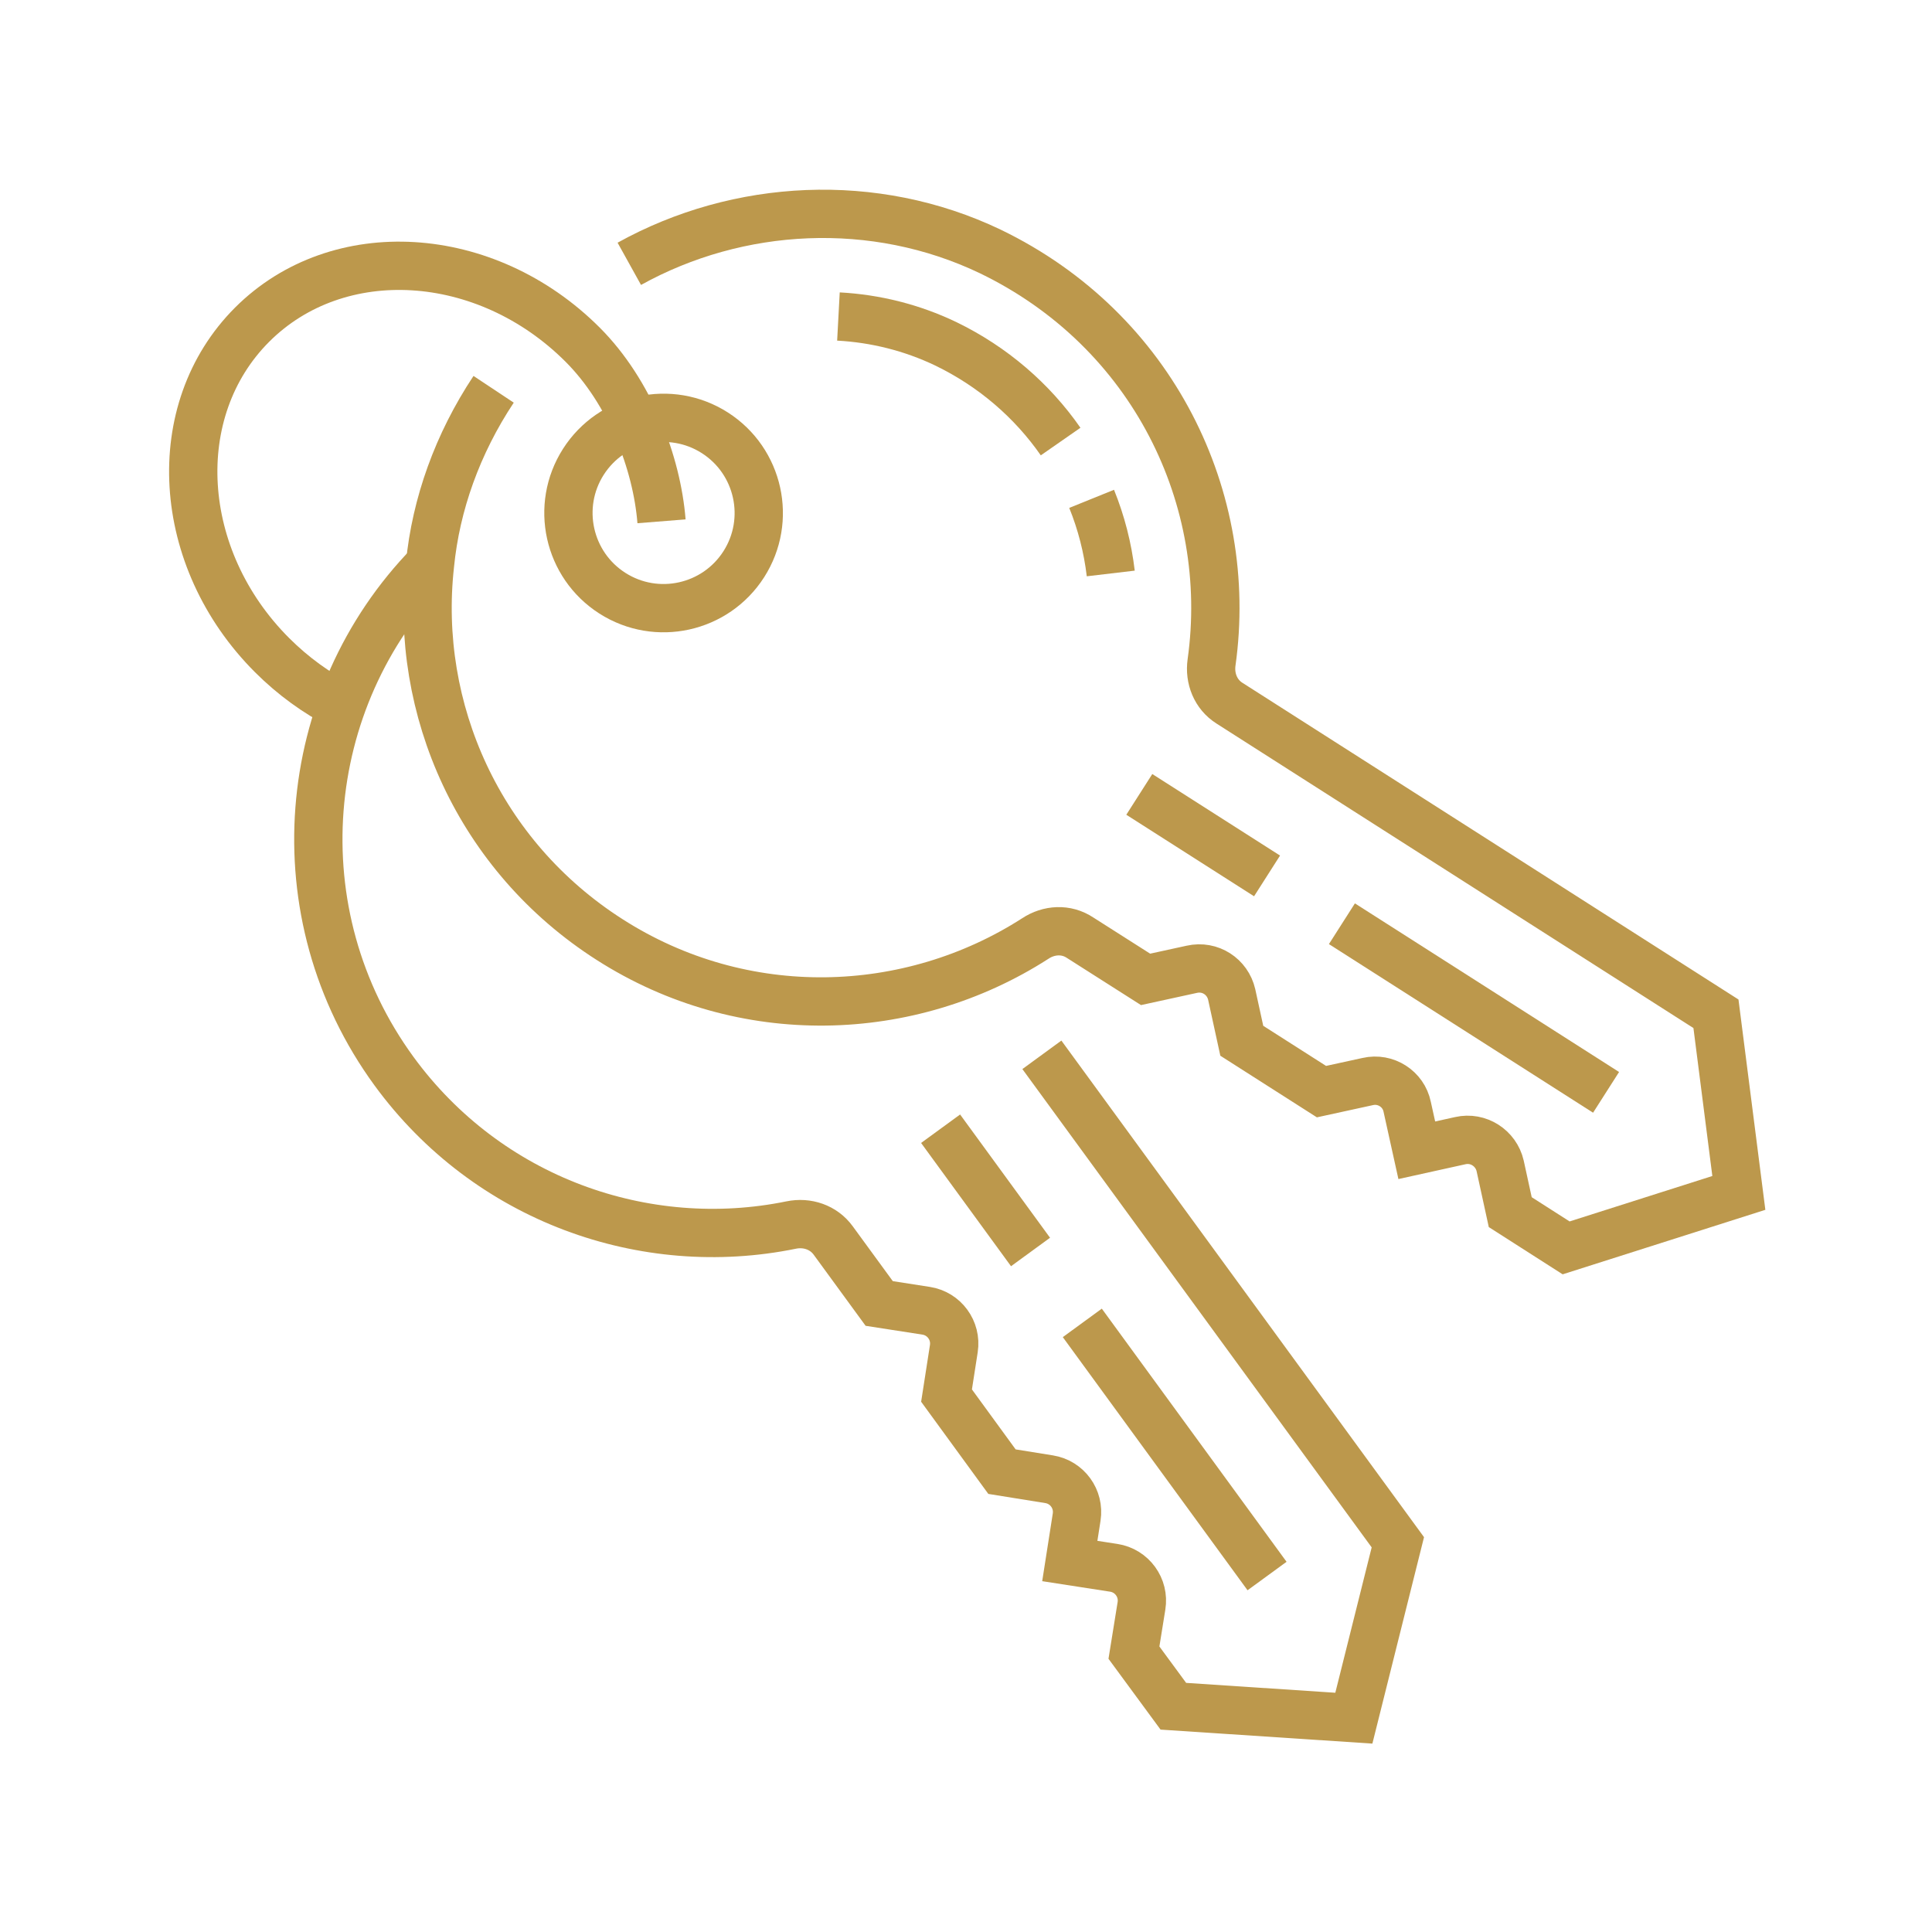
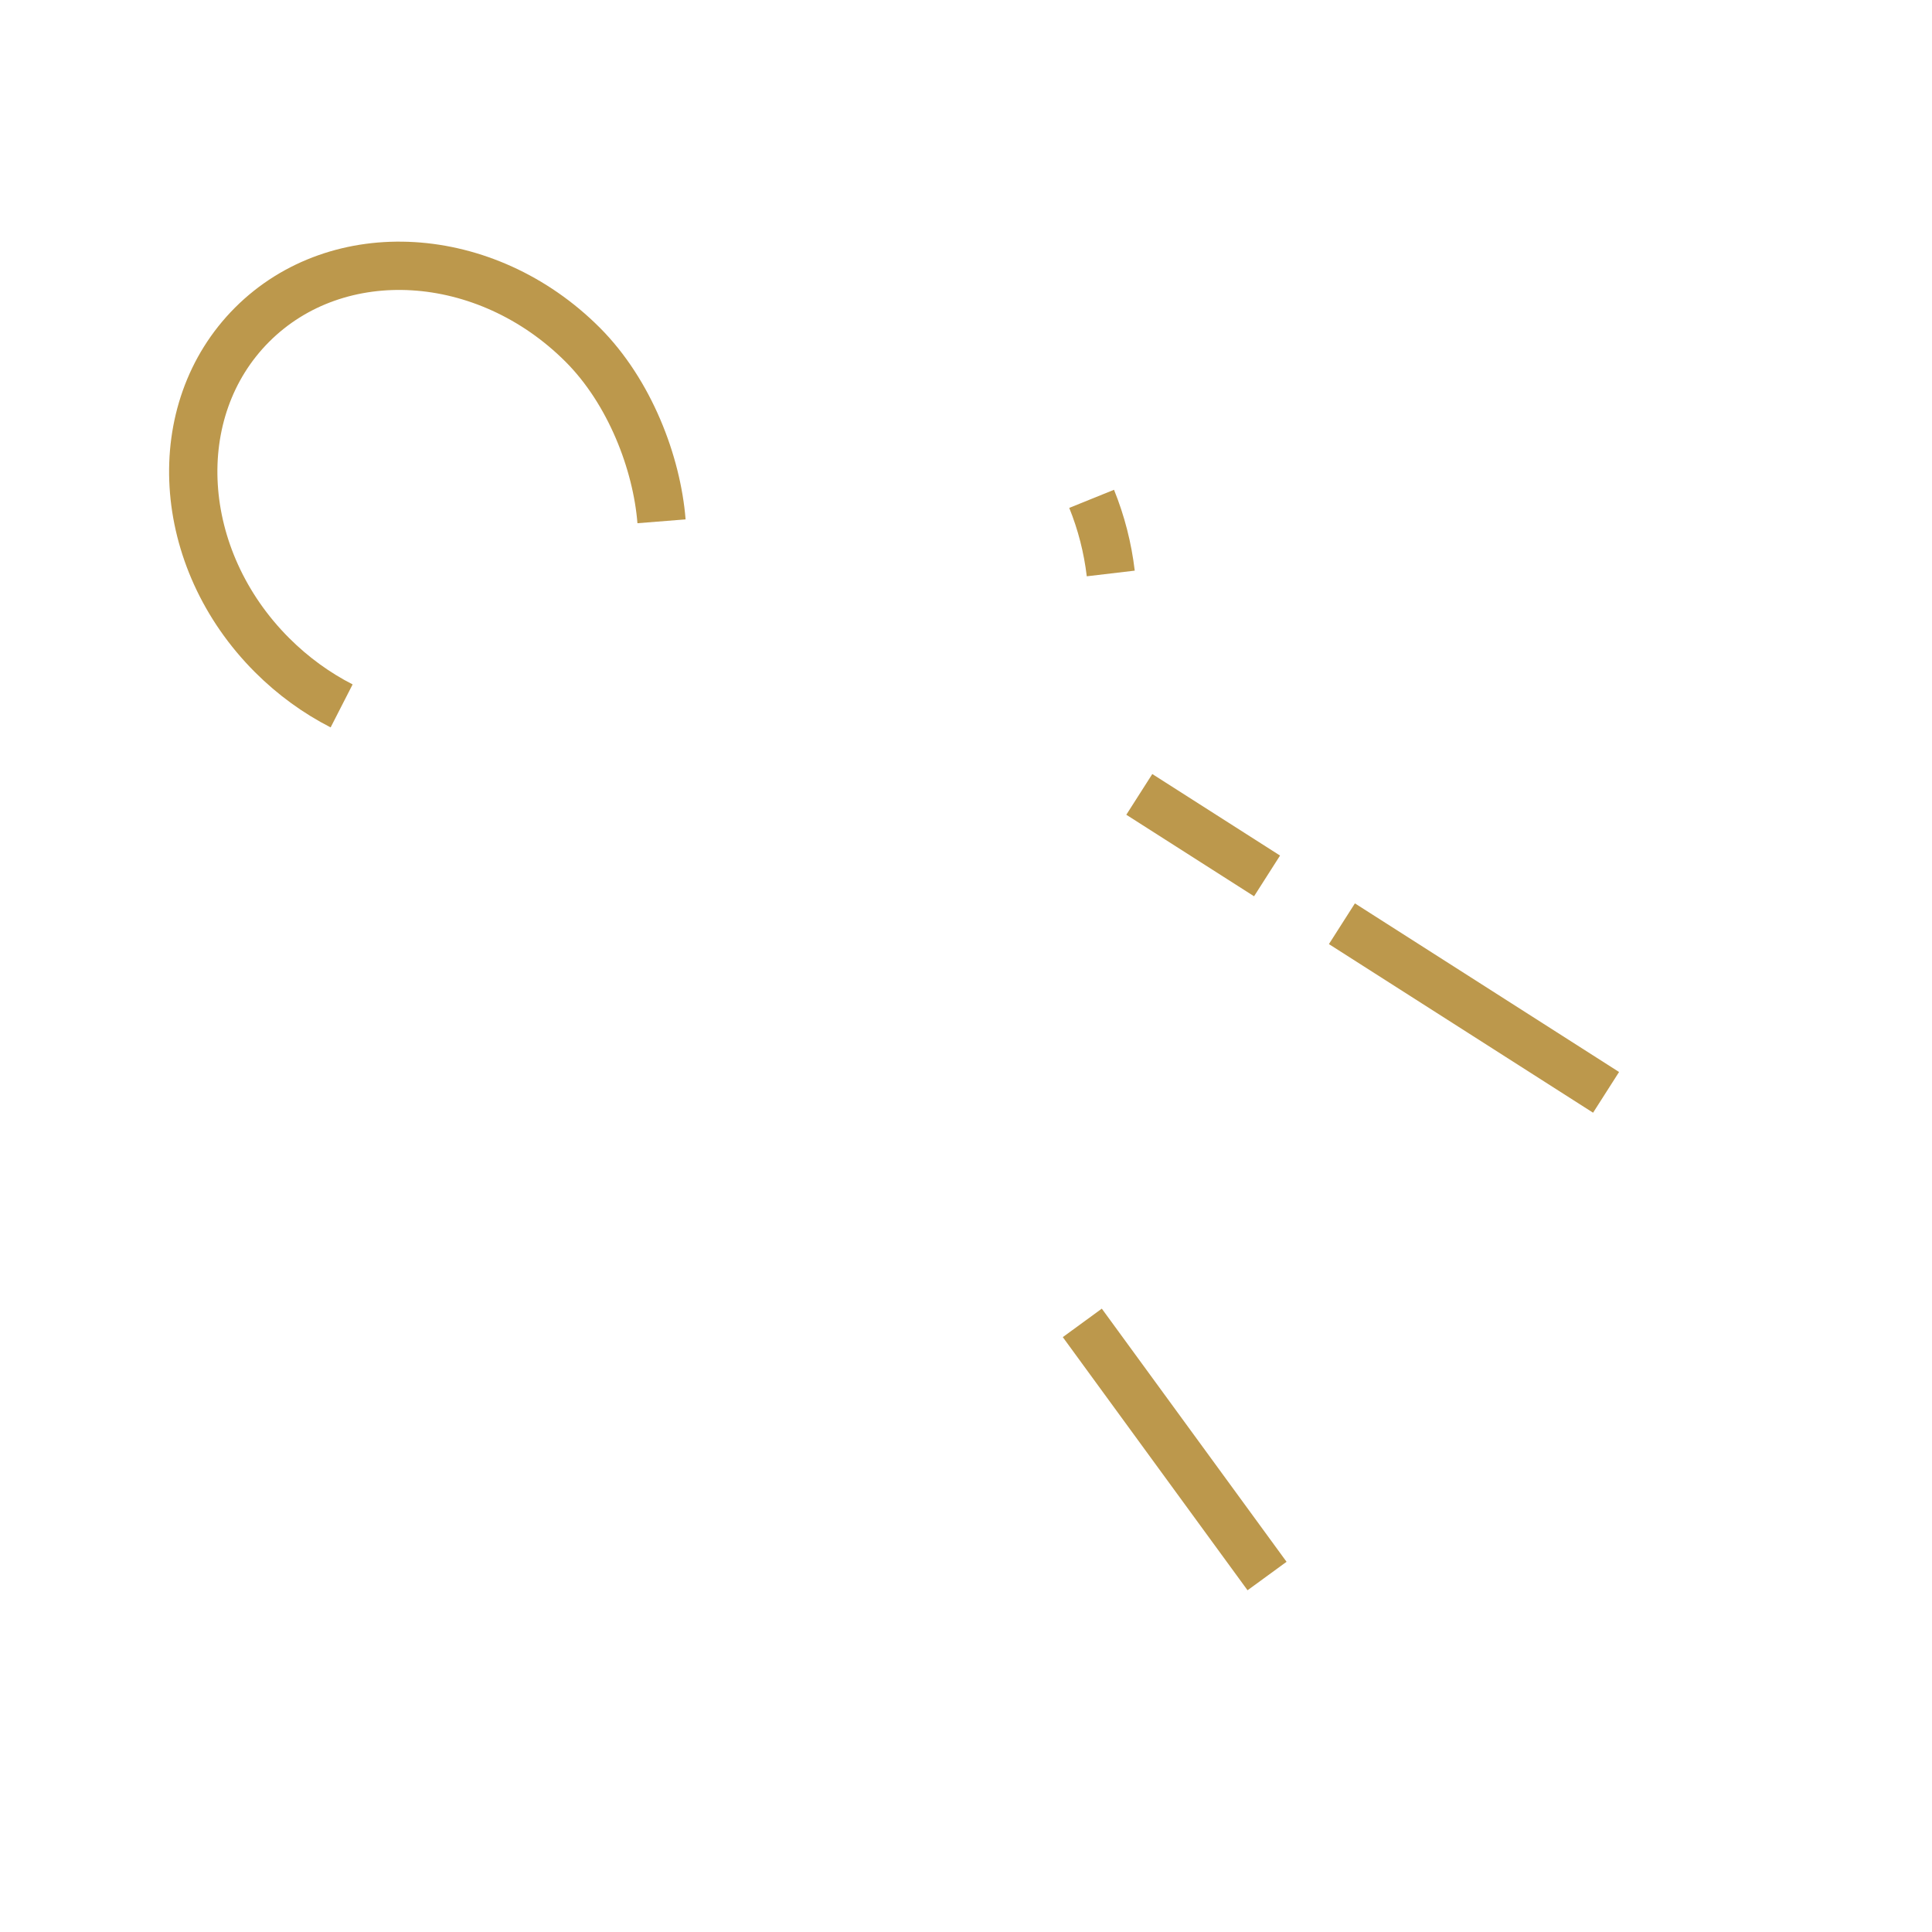
<svg xmlns="http://www.w3.org/2000/svg" viewBox="0 0 40 40">
  <g fill="none" stroke="#bc984c" stroke-miterlimit="10">
-     <path d="m21.959 9.142c-.588-.845-1.398-1.55-2.38-2.025-.7-.335-1.455-.523-2.22-.564" />
    <path d="m22.997 11.873c-.063-.534-.197-1.053-.396-1.545" />
-     <path d="m10.22 8.06c-.749 1.129-1.195 2.381-1.318 3.633-.332 2.988 1.015 6.032 3.718 7.759 2.77 1.774 6.213 1.65 8.812-.019.285-.19.645-.209.93-.019l1.356.863.958-.209c.379-.085.74.152.825.522l.209.958 1.65 1.053.958-.209c.37-.085.74.152.816.522l.199.901.901-.199c.37-.085.74.152.825.522l.209.958 1.157.74 3.576-1.138-.474-3.709-10.073-6.431c-.285-.18-.417-.512-.37-.844.474-3.377-1.205-6.877-4.581-8.508-2.4-1.148-5.217-.996-7.474.256" />
-     <path d="m12.679 12.282c-.917-.586-1.186-1.804-.601-2.721.586-.917 1.804-1.186 2.721-.601.917.586 1.186 1.804.601 2.721-.586.917-1.804 1.186-2.721.601z" />
    <path d="m23.588 16.447 2.645 1.688" />
    <path d="m27.783 19.125 2.576 1.644 2.893 1.847" />
-     <path d="m21.571 21.839 7.37 10.092-.911 3.642-3.737-.247-.816-1.11.156-.968c.061-.376-.197-.73-.573-.788l-.911-.141.142-.909c.058-.374-.196-.724-.57-.784l-.976-.157-1.148-1.575.151-.972c.058-.375-.199-.726-.573-.784l-.972-.151-.953-1.305c-.199-.273-.539-.387-.869-.319-3.03.62-6.281-.527-8.223-3.185-2.381-3.263-1.982-7.702.74-10.49" />
-     <path d="m19.474 23.369 1.862 2.552" />
    <path d="m22.408 27.389 1.801 2.468 2.024 2.773" />
    <path d="m7.073 14.615c-.514-.263-1.003-.614-1.44-1.051-2.003-2.003-2.188-5.067-.413-6.842s4.838-1.59 6.842.413c.977.977 1.538 2.45 1.634 3.658" />
  </g>
</svg>